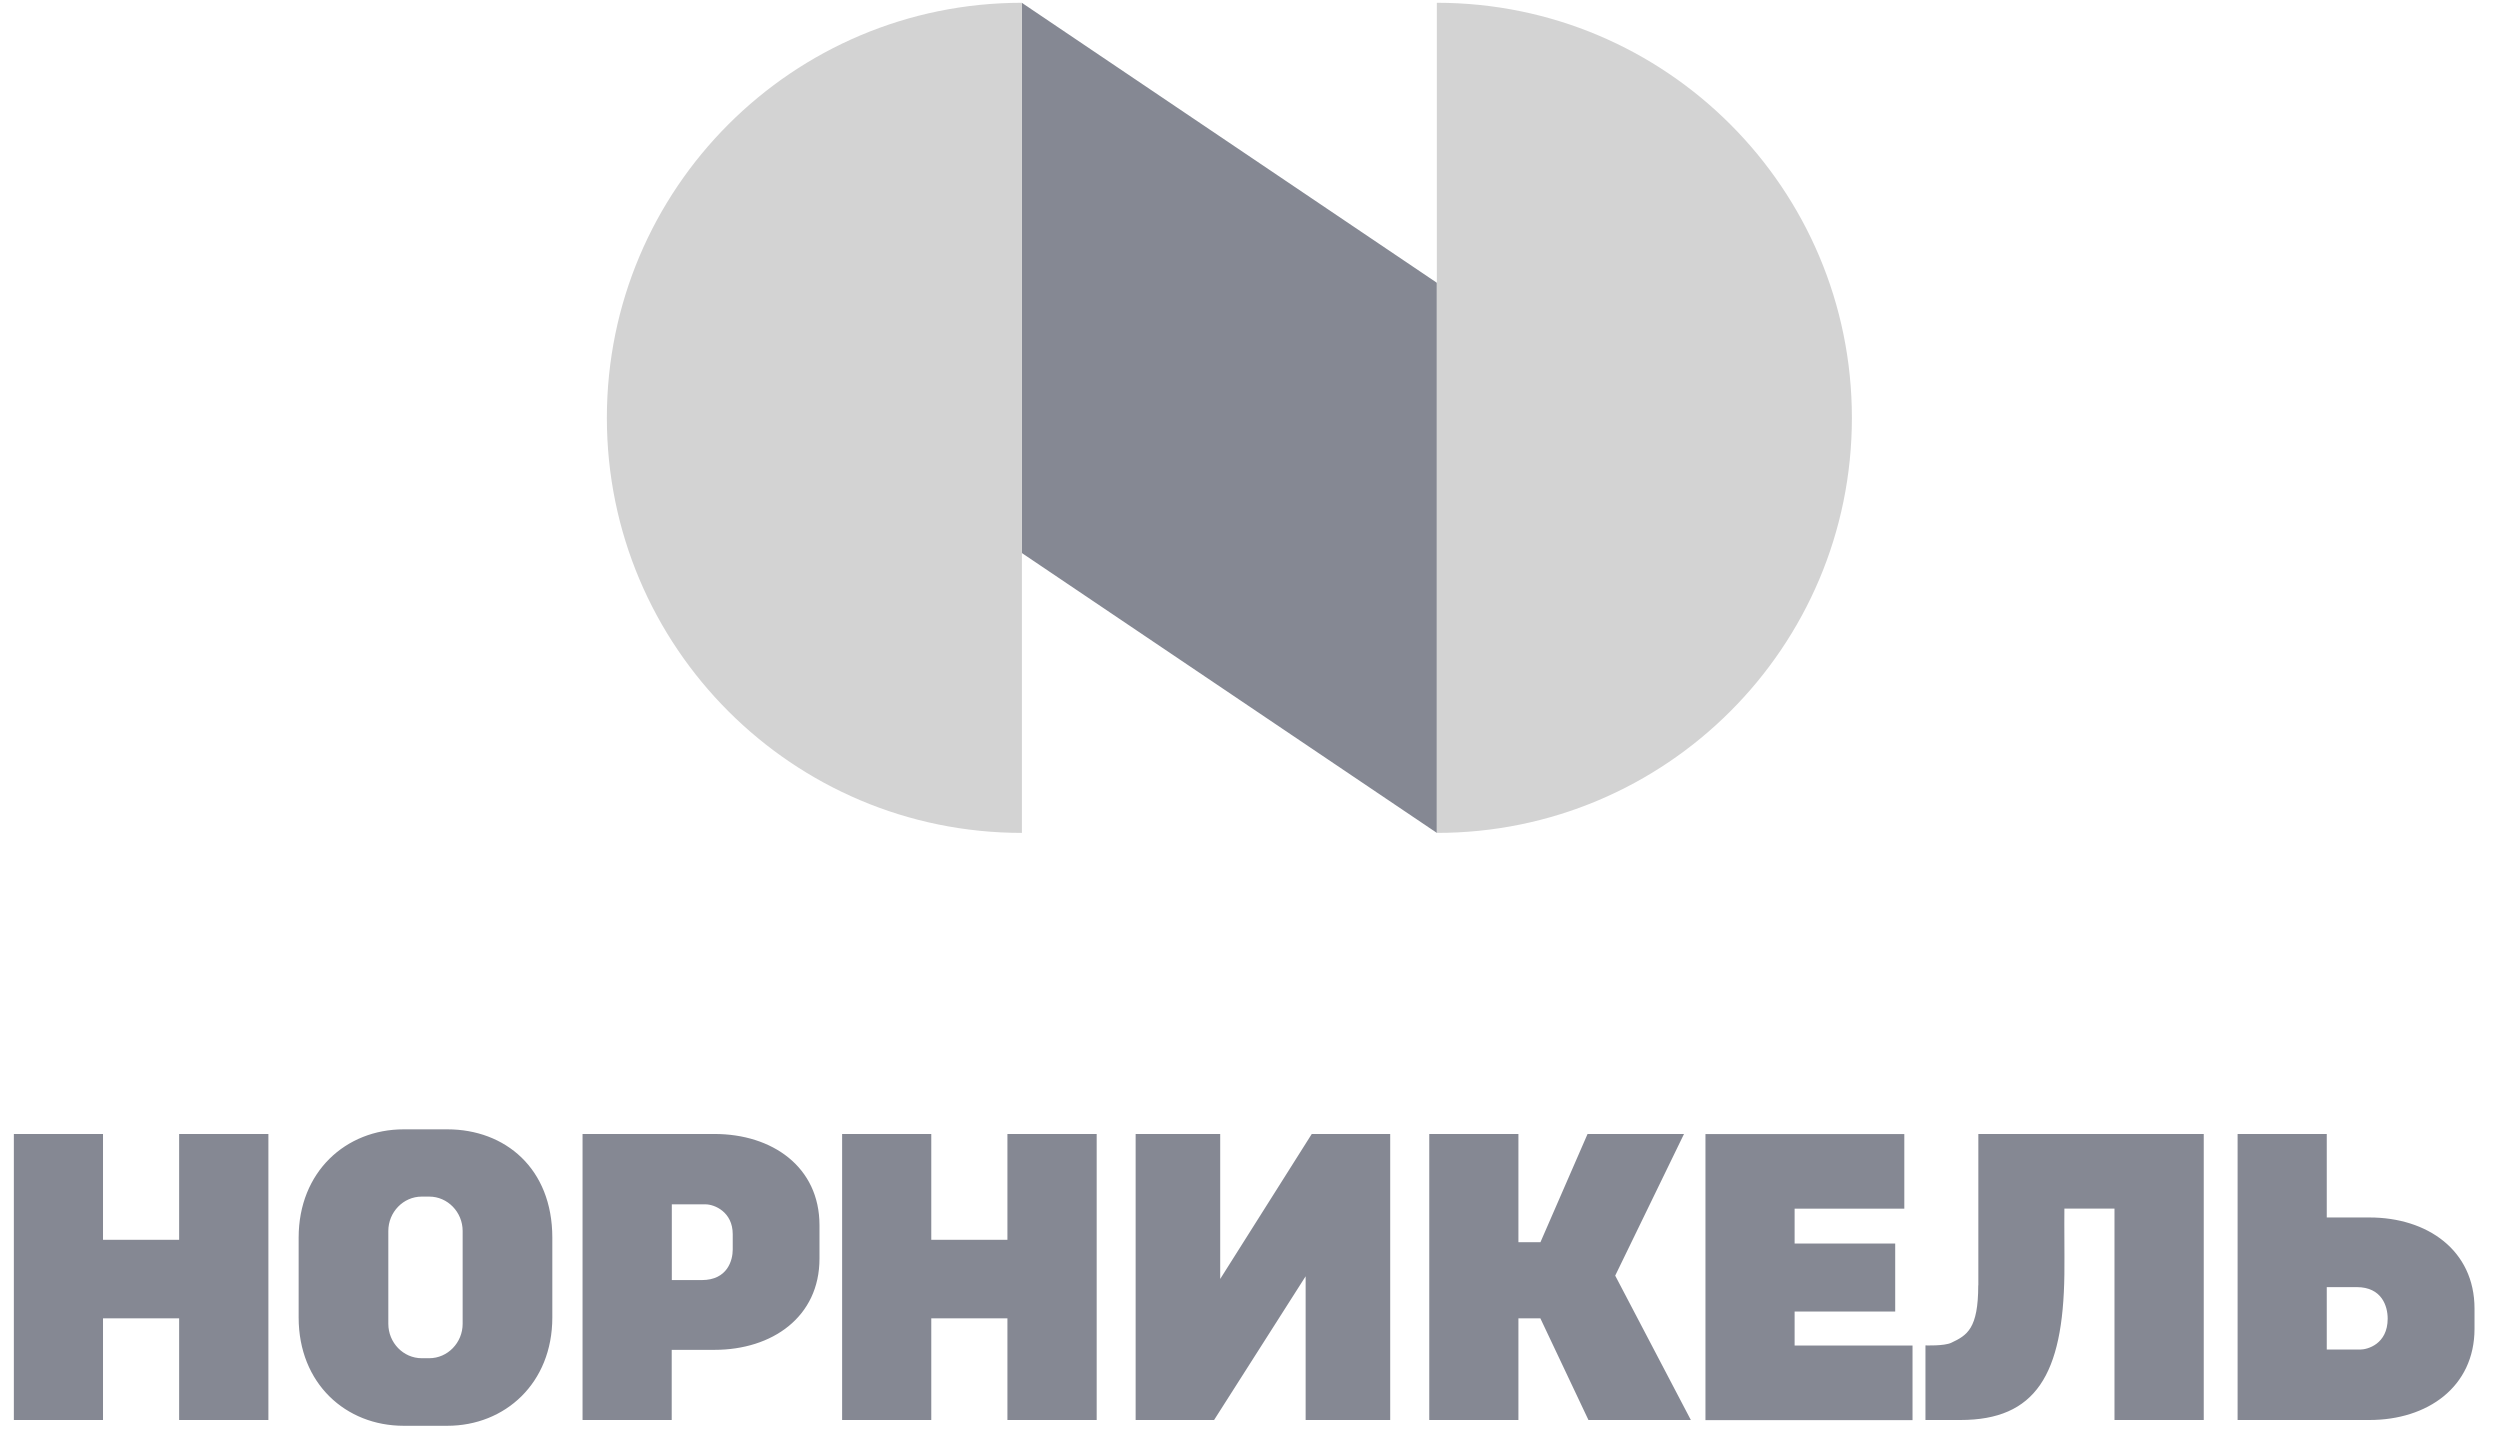
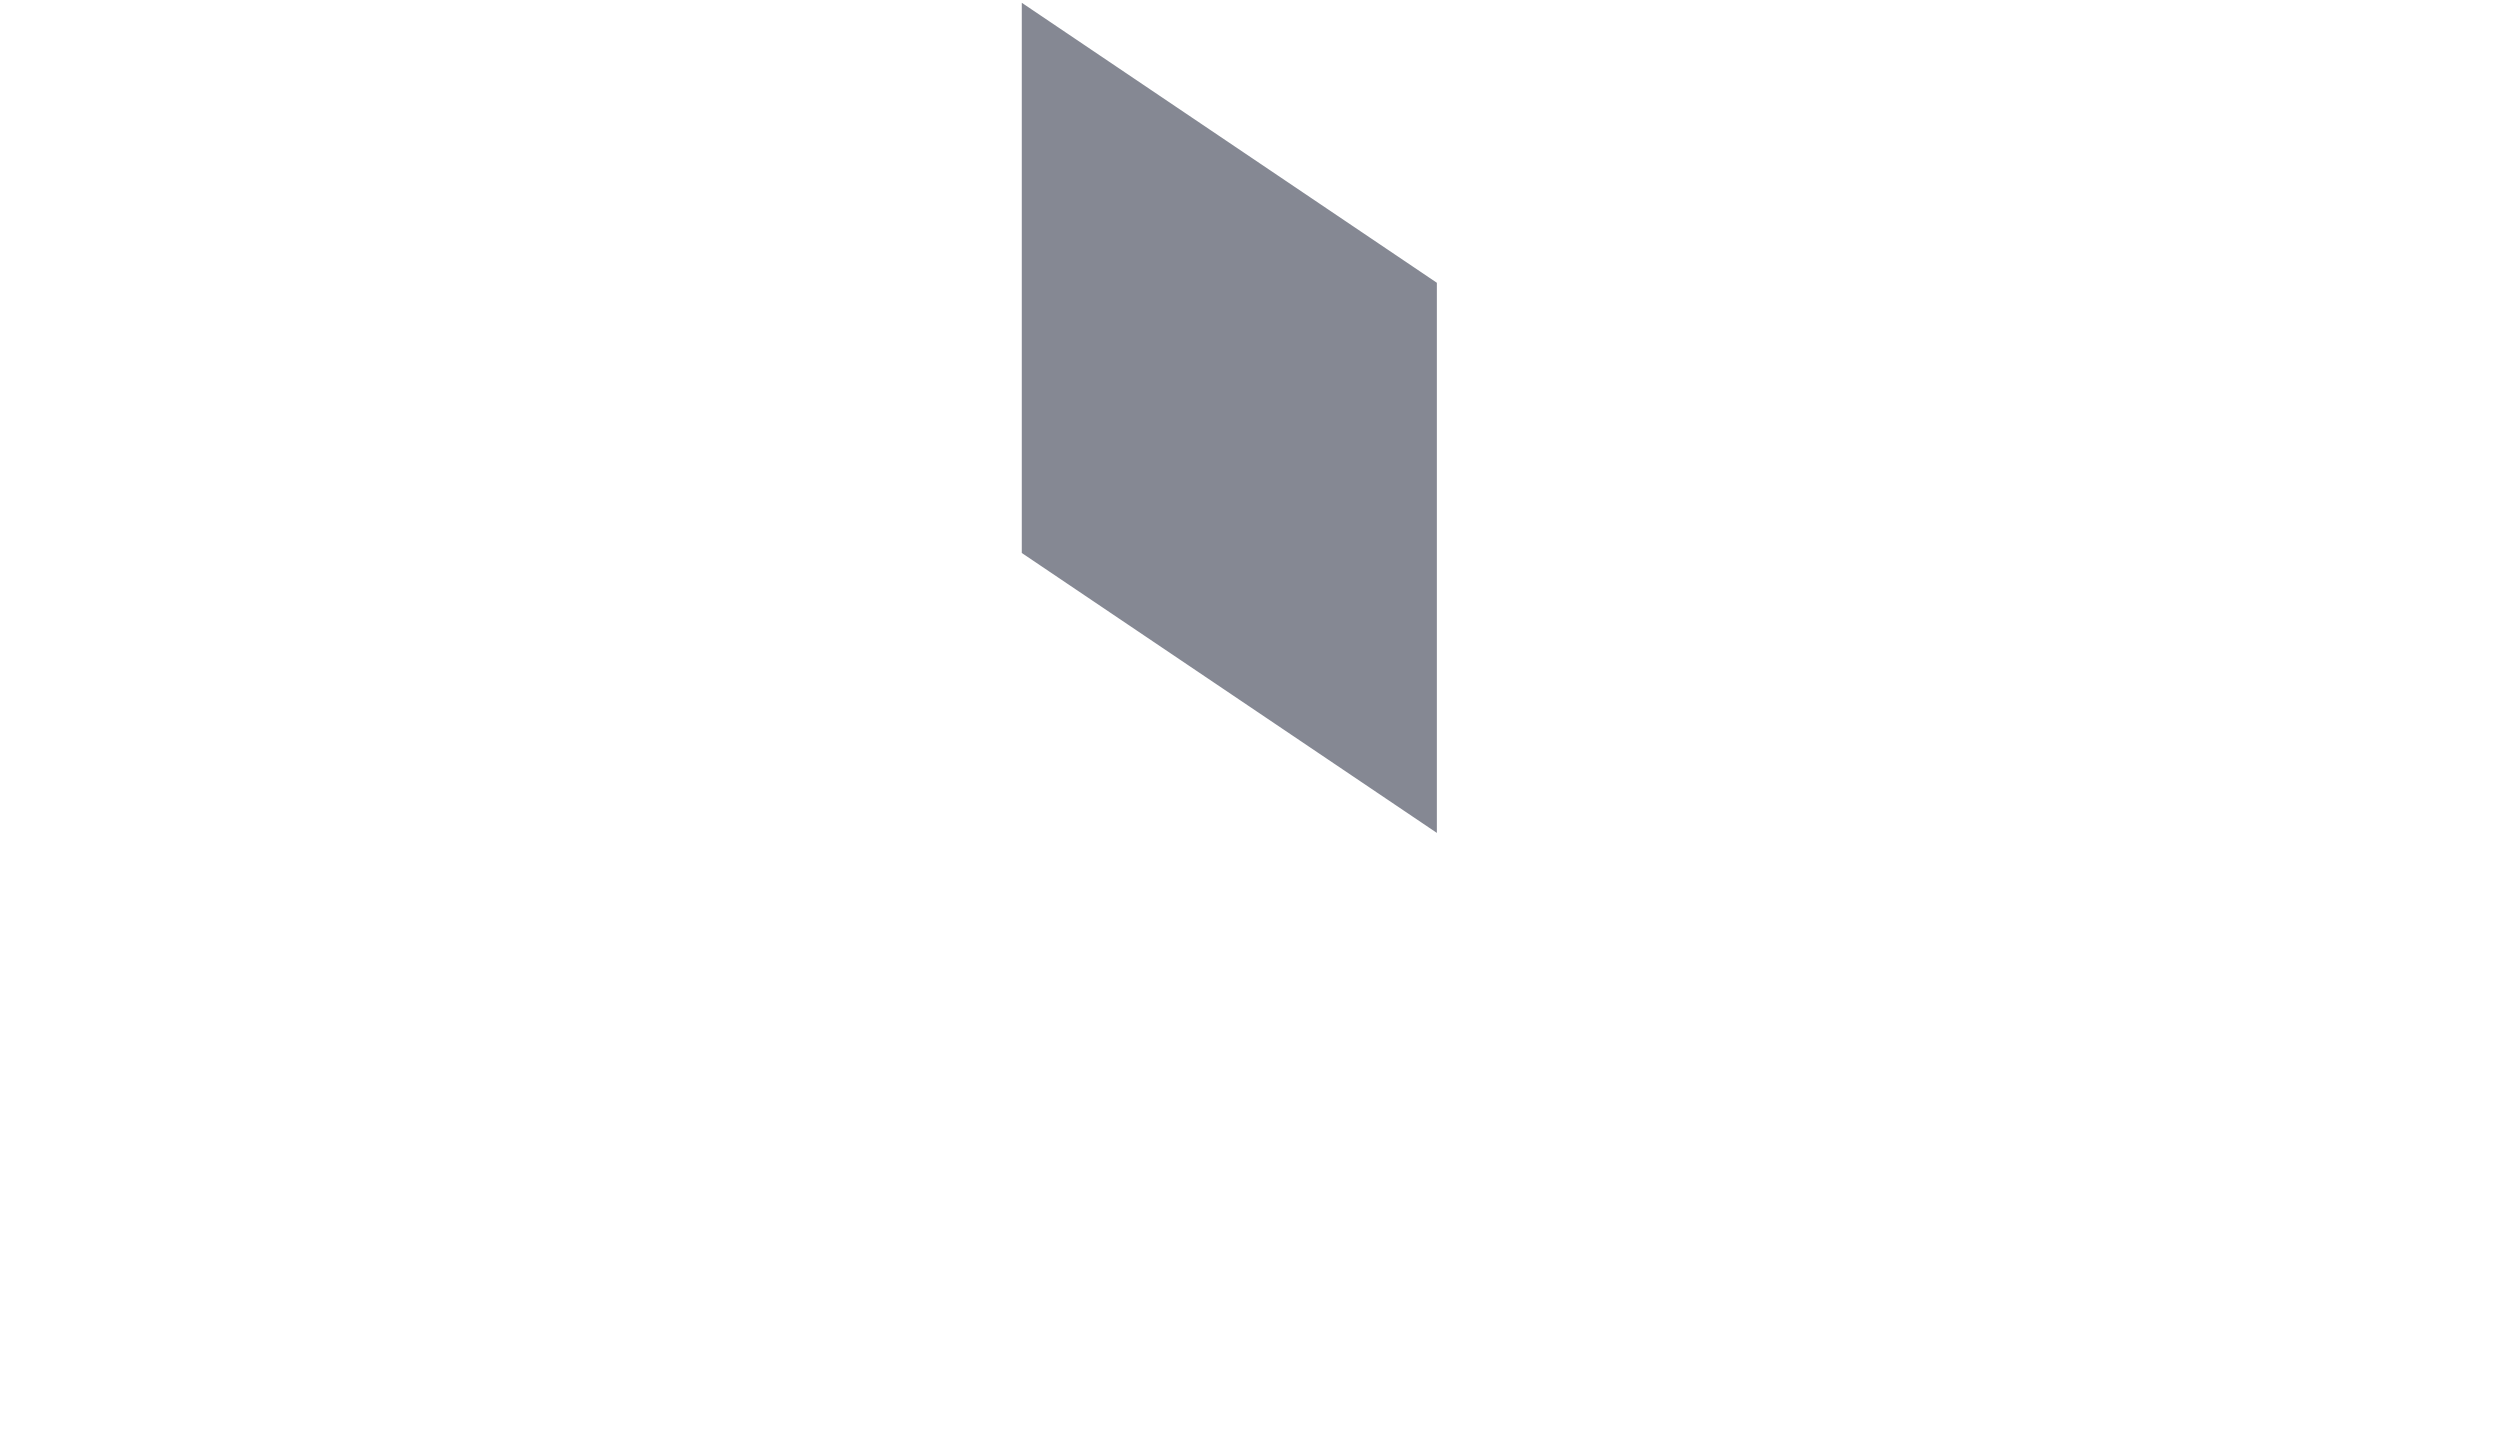
<svg xmlns="http://www.w3.org/2000/svg" width="98" height="56" viewBox="0 0 98 56" fill="none">
-   <path d="M7.022 48.6H4.038V44.452H0.543V55.664H4.038V51.678H7.022V55.664H10.521V44.452H7.022V48.6ZM39.491 48.6H36.506V44.452H33.011V55.664H36.506V51.678H39.491V55.664H42.99V44.452H39.491V48.6ZM92.886 47.725H91.209V44.452H87.714V55.664H92.886C95.148 55.664 97.001 54.376 97.001 52.087V51.297C97.001 49.009 95.148 47.725 92.886 47.725ZM92.528 52.902H91.209V50.455H92.383C93.369 50.455 93.597 51.204 93.597 51.69C93.597 52.695 92.796 52.902 92.528 52.902ZM70.349 51.411H74.292V48.746H70.349V47.38H74.649V44.456H66.854V55.668H74.971V52.744H70.349V51.411ZM66.013 44.452H62.232L60.386 48.693H59.522V44.452H56.027V55.664H59.522V51.678H60.382L62.267 55.664H66.281L63.316 50.005L66.013 44.452ZM17.535 44.27H15.823C13.561 44.27 11.707 45.93 11.707 48.515V51.646C11.707 54.238 13.557 55.891 15.823 55.891H17.535C19.797 55.891 21.651 54.222 21.651 51.646V48.515C21.651 45.797 19.797 44.27 17.535 44.27ZM18.136 51.893C18.136 52.634 17.547 53.242 16.828 53.242H16.53C15.811 53.242 15.222 52.634 15.222 51.893V48.255C15.222 47.514 15.811 46.907 16.53 46.907H16.828C17.547 46.907 18.136 47.514 18.136 48.255V51.893ZM77.547 50.386C77.547 52.091 77.111 52.343 76.487 52.638C76.212 52.768 75.478 52.74 75.478 52.74V55.664H76.848C79.793 55.664 80.877 53.898 80.924 49.941C80.932 49.045 80.916 48.162 80.924 47.376H82.888V55.664H86.387V44.452H77.551V50.386H77.547ZM28.008 44.452H22.836V55.664H26.331V52.914H28.008C30.27 52.914 32.124 51.626 32.124 49.337V48.029C32.124 45.74 30.27 44.452 28.008 44.452ZM28.723 48.985C28.723 49.394 28.523 50.179 27.509 50.179H26.335V47.21H27.655C28.008 47.21 28.723 47.506 28.723 48.381V48.985ZM47.832 50.135V44.452H44.517V55.664H47.592L51.181 50.03V55.664H54.496V44.452H51.421L47.832 50.135Z" fill="#858893" />
  <path d="M40.054 21.677L56.325 32.65V11.085L40.054 0.109V21.677Z" fill="#858893" />
-   <path d="M40.059 0.109C31.072 0.109 23.789 7.394 23.789 16.38C23.789 25.365 31.072 32.65 40.059 32.65V0.109Z" fill="#D3D3D3" />
-   <path d="M56.324 32.65C65.31 32.65 72.594 25.365 72.594 16.38C72.594 7.394 65.31 0.109 56.324 0.109V32.65Z" fill="#D3D3D3" />
</svg>